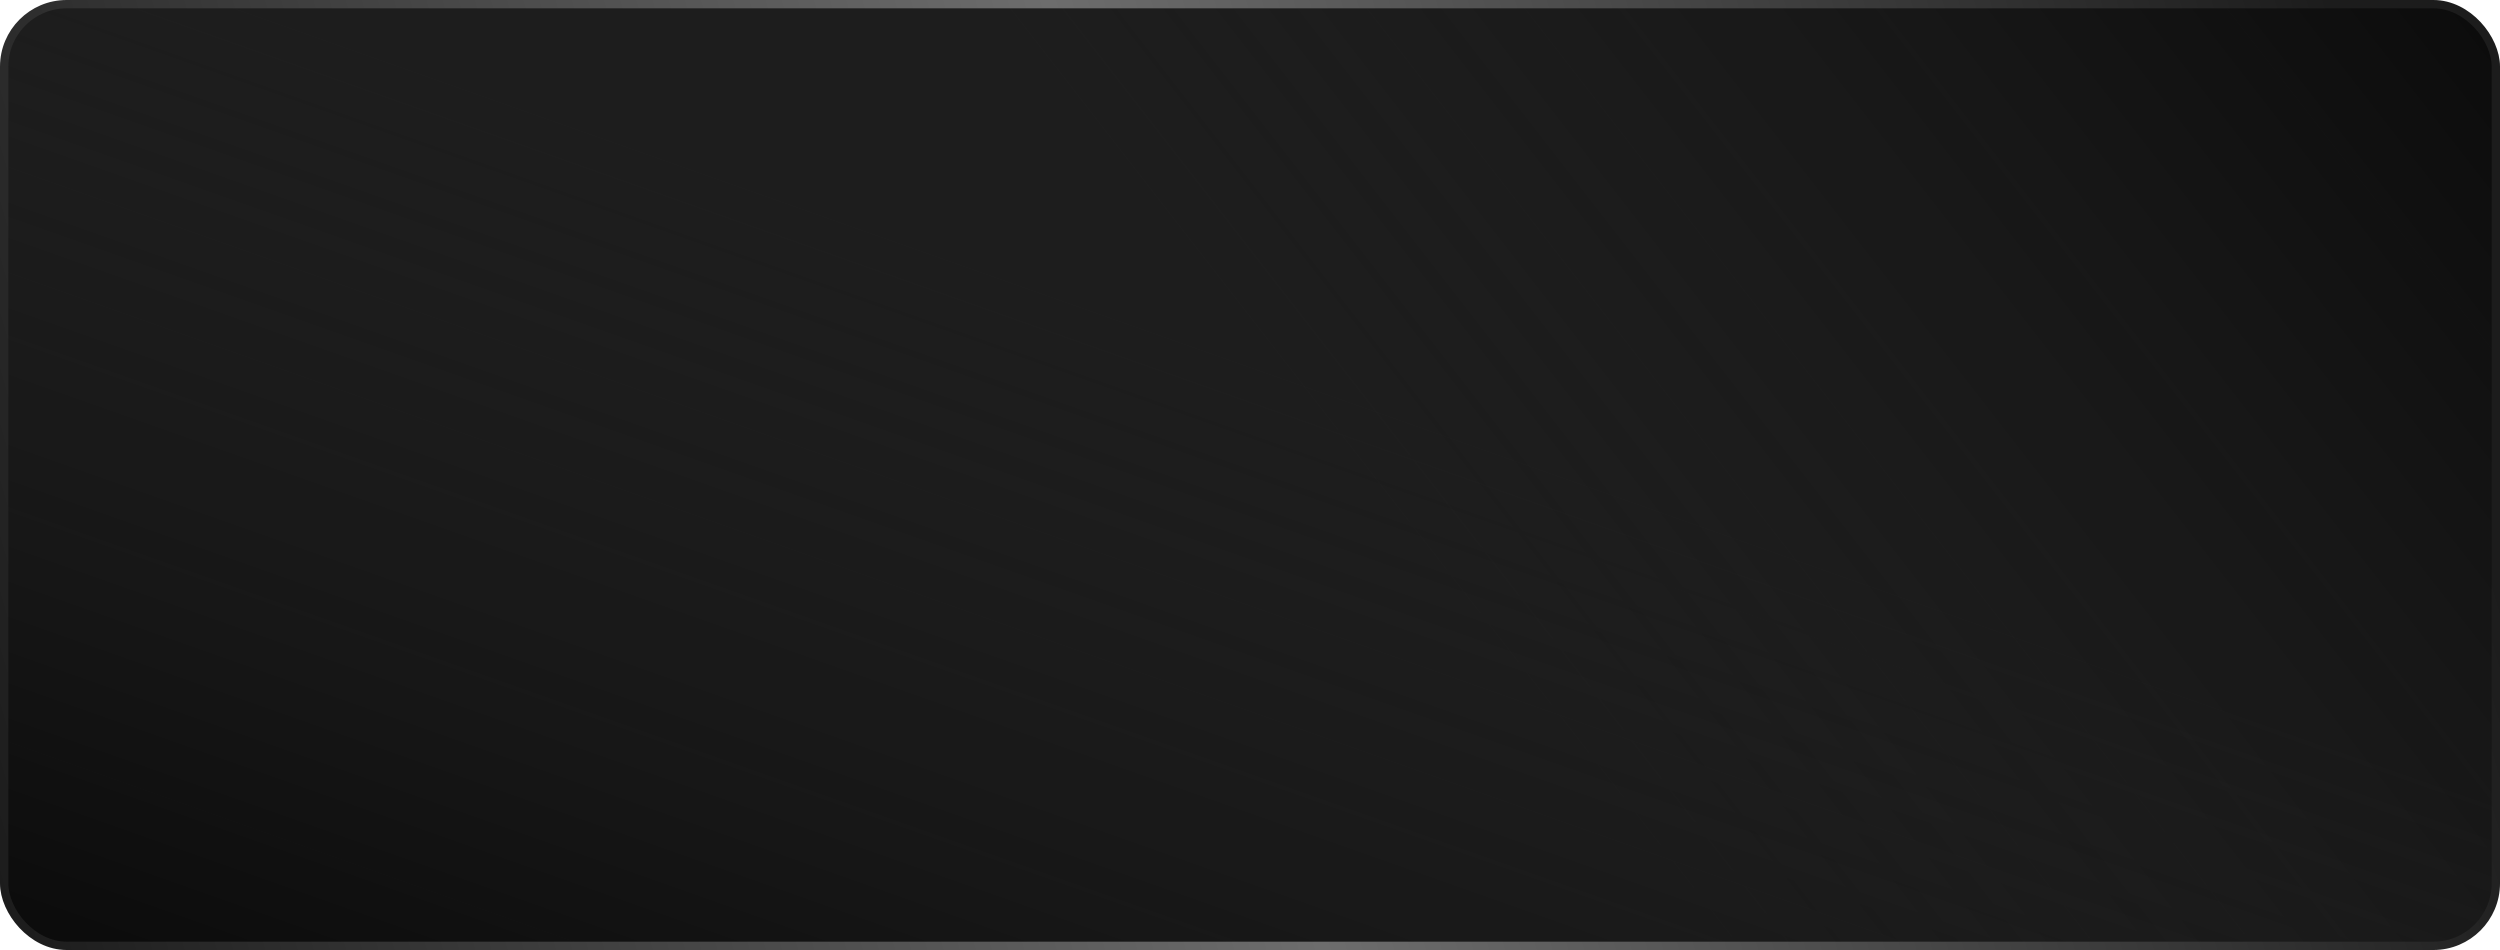
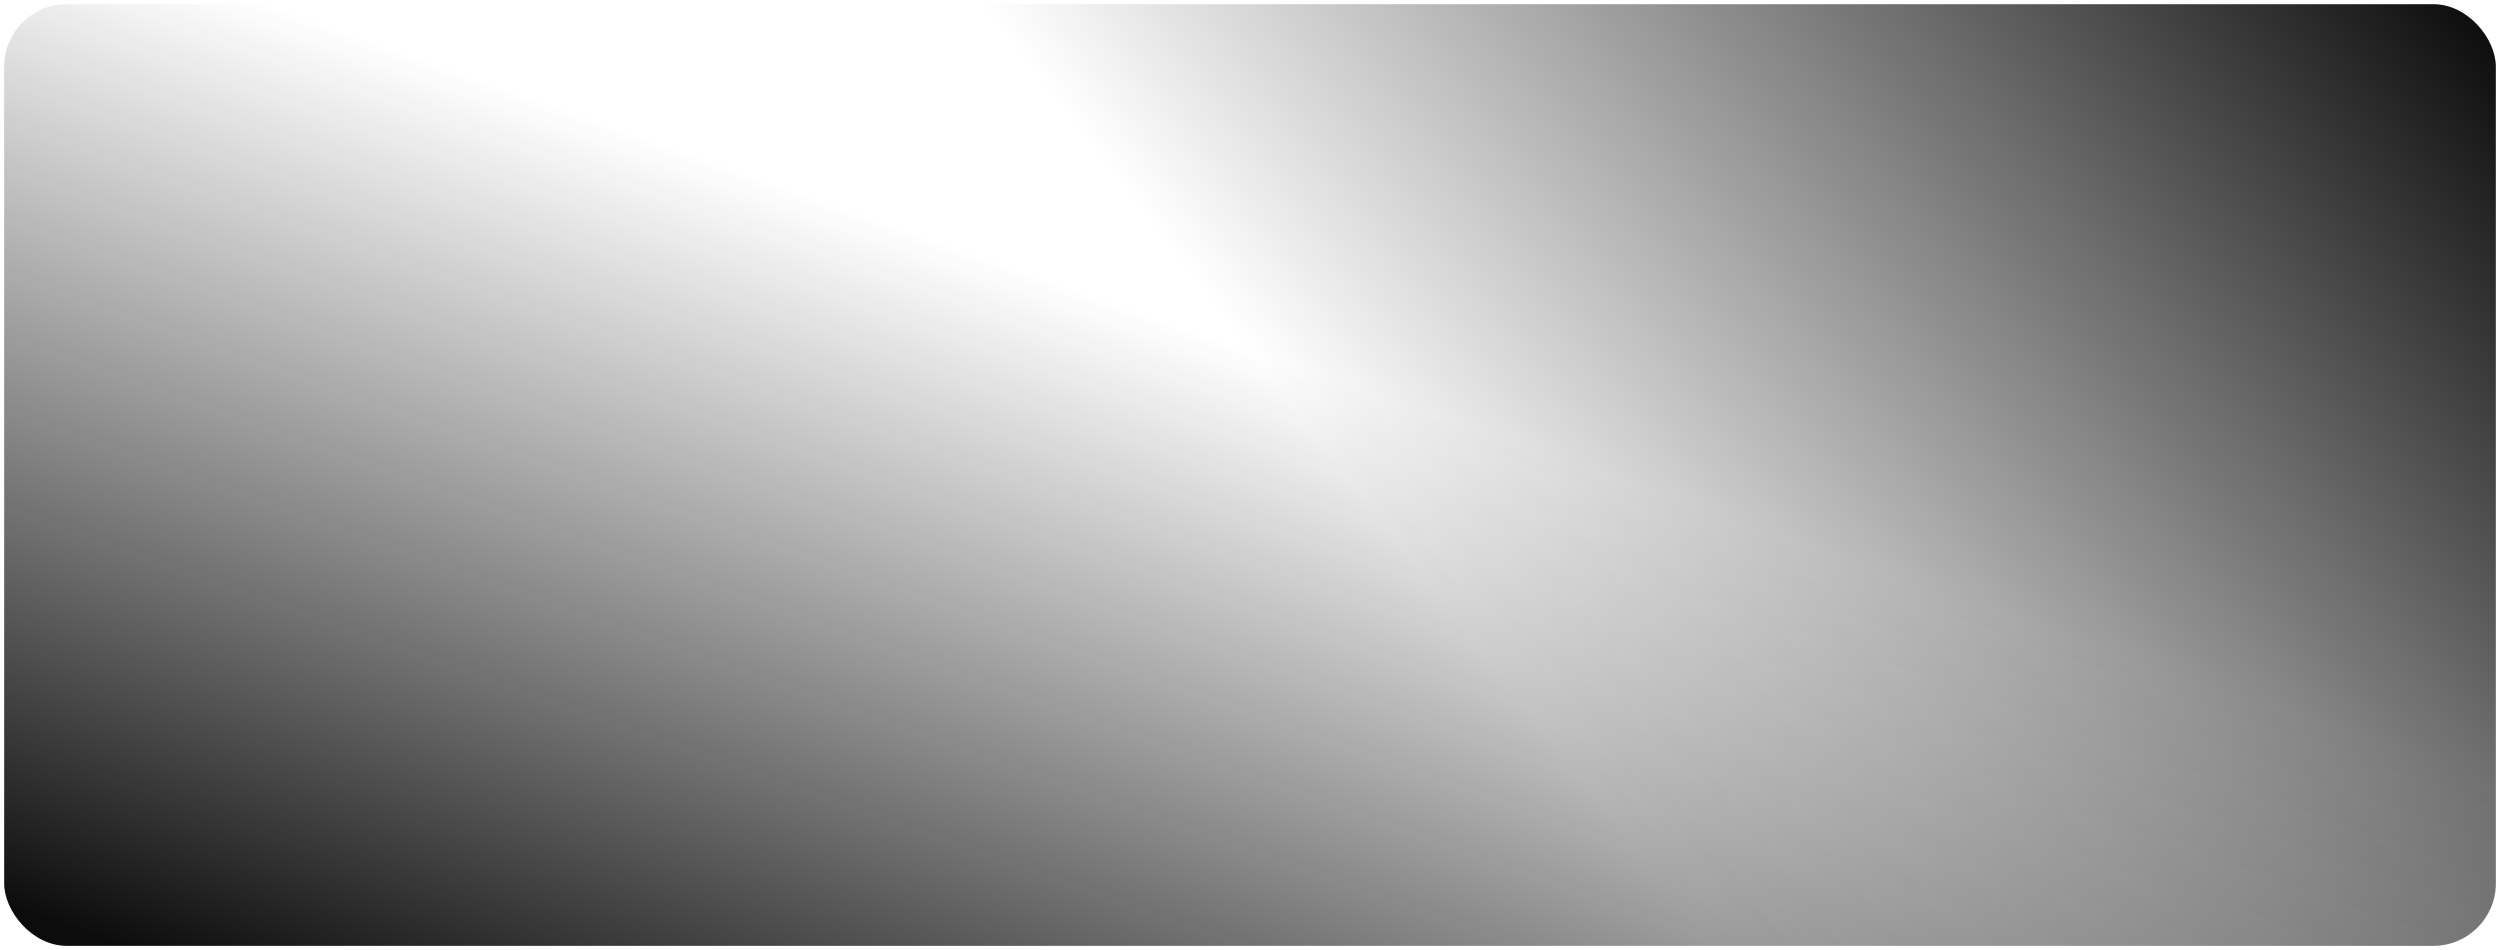
<svg xmlns="http://www.w3.org/2000/svg" width="300" height="114" viewBox="0 0 300 114" fill="none">
-   <rect x="0.5" y="0.5" width="299" height="113" rx="7.5" fill="#1D1D1D" />
  <rect x="0.5" y="0.5" width="299" height="113" rx="7.5" fill="url(#paint0_linear_524_4340)" />
  <rect x="0.5" y="0.5" width="299" height="113" rx="7.5" fill="url(#paint1_linear_524_4340)" />
-   <rect x="0.5" y="0.5" width="299" height="113" rx="7.5" stroke="url(#paint2_linear_524_4340)" />
  <defs>
    <linearGradient id="paint0_linear_524_4340" x1="296.25" y1="-9.09222e-06" x2="184.748" y2="86.668" gradientUnits="userSpaceOnUse">
      <stop stop-color="#0C0C0C" />
      <stop offset="1" stop-color="#1E1E1E" stop-opacity="0" />
    </linearGradient>
    <linearGradient id="paint1_linear_524_4340" x1="26.667" y1="118.008" x2="64.215" y2="11.731" gradientUnits="userSpaceOnUse">
      <stop stop-color="#0C0C0C" />
      <stop offset="1" stop-color="#1E1E1E" stop-opacity="0" />
    </linearGradient>
    <linearGradient id="paint2_linear_524_4340" x1="281.786" y1="7.534" x2="-4.959" y2="90.54" gradientUnits="userSpaceOnUse">
      <stop stop-color="#1C1C1C" />
      <stop offset="0.495" stop-color="#6D6D6D" />
      <stop offset="1" stop-color="#1C1C1C" />
    </linearGradient>
  </defs>
</svg>